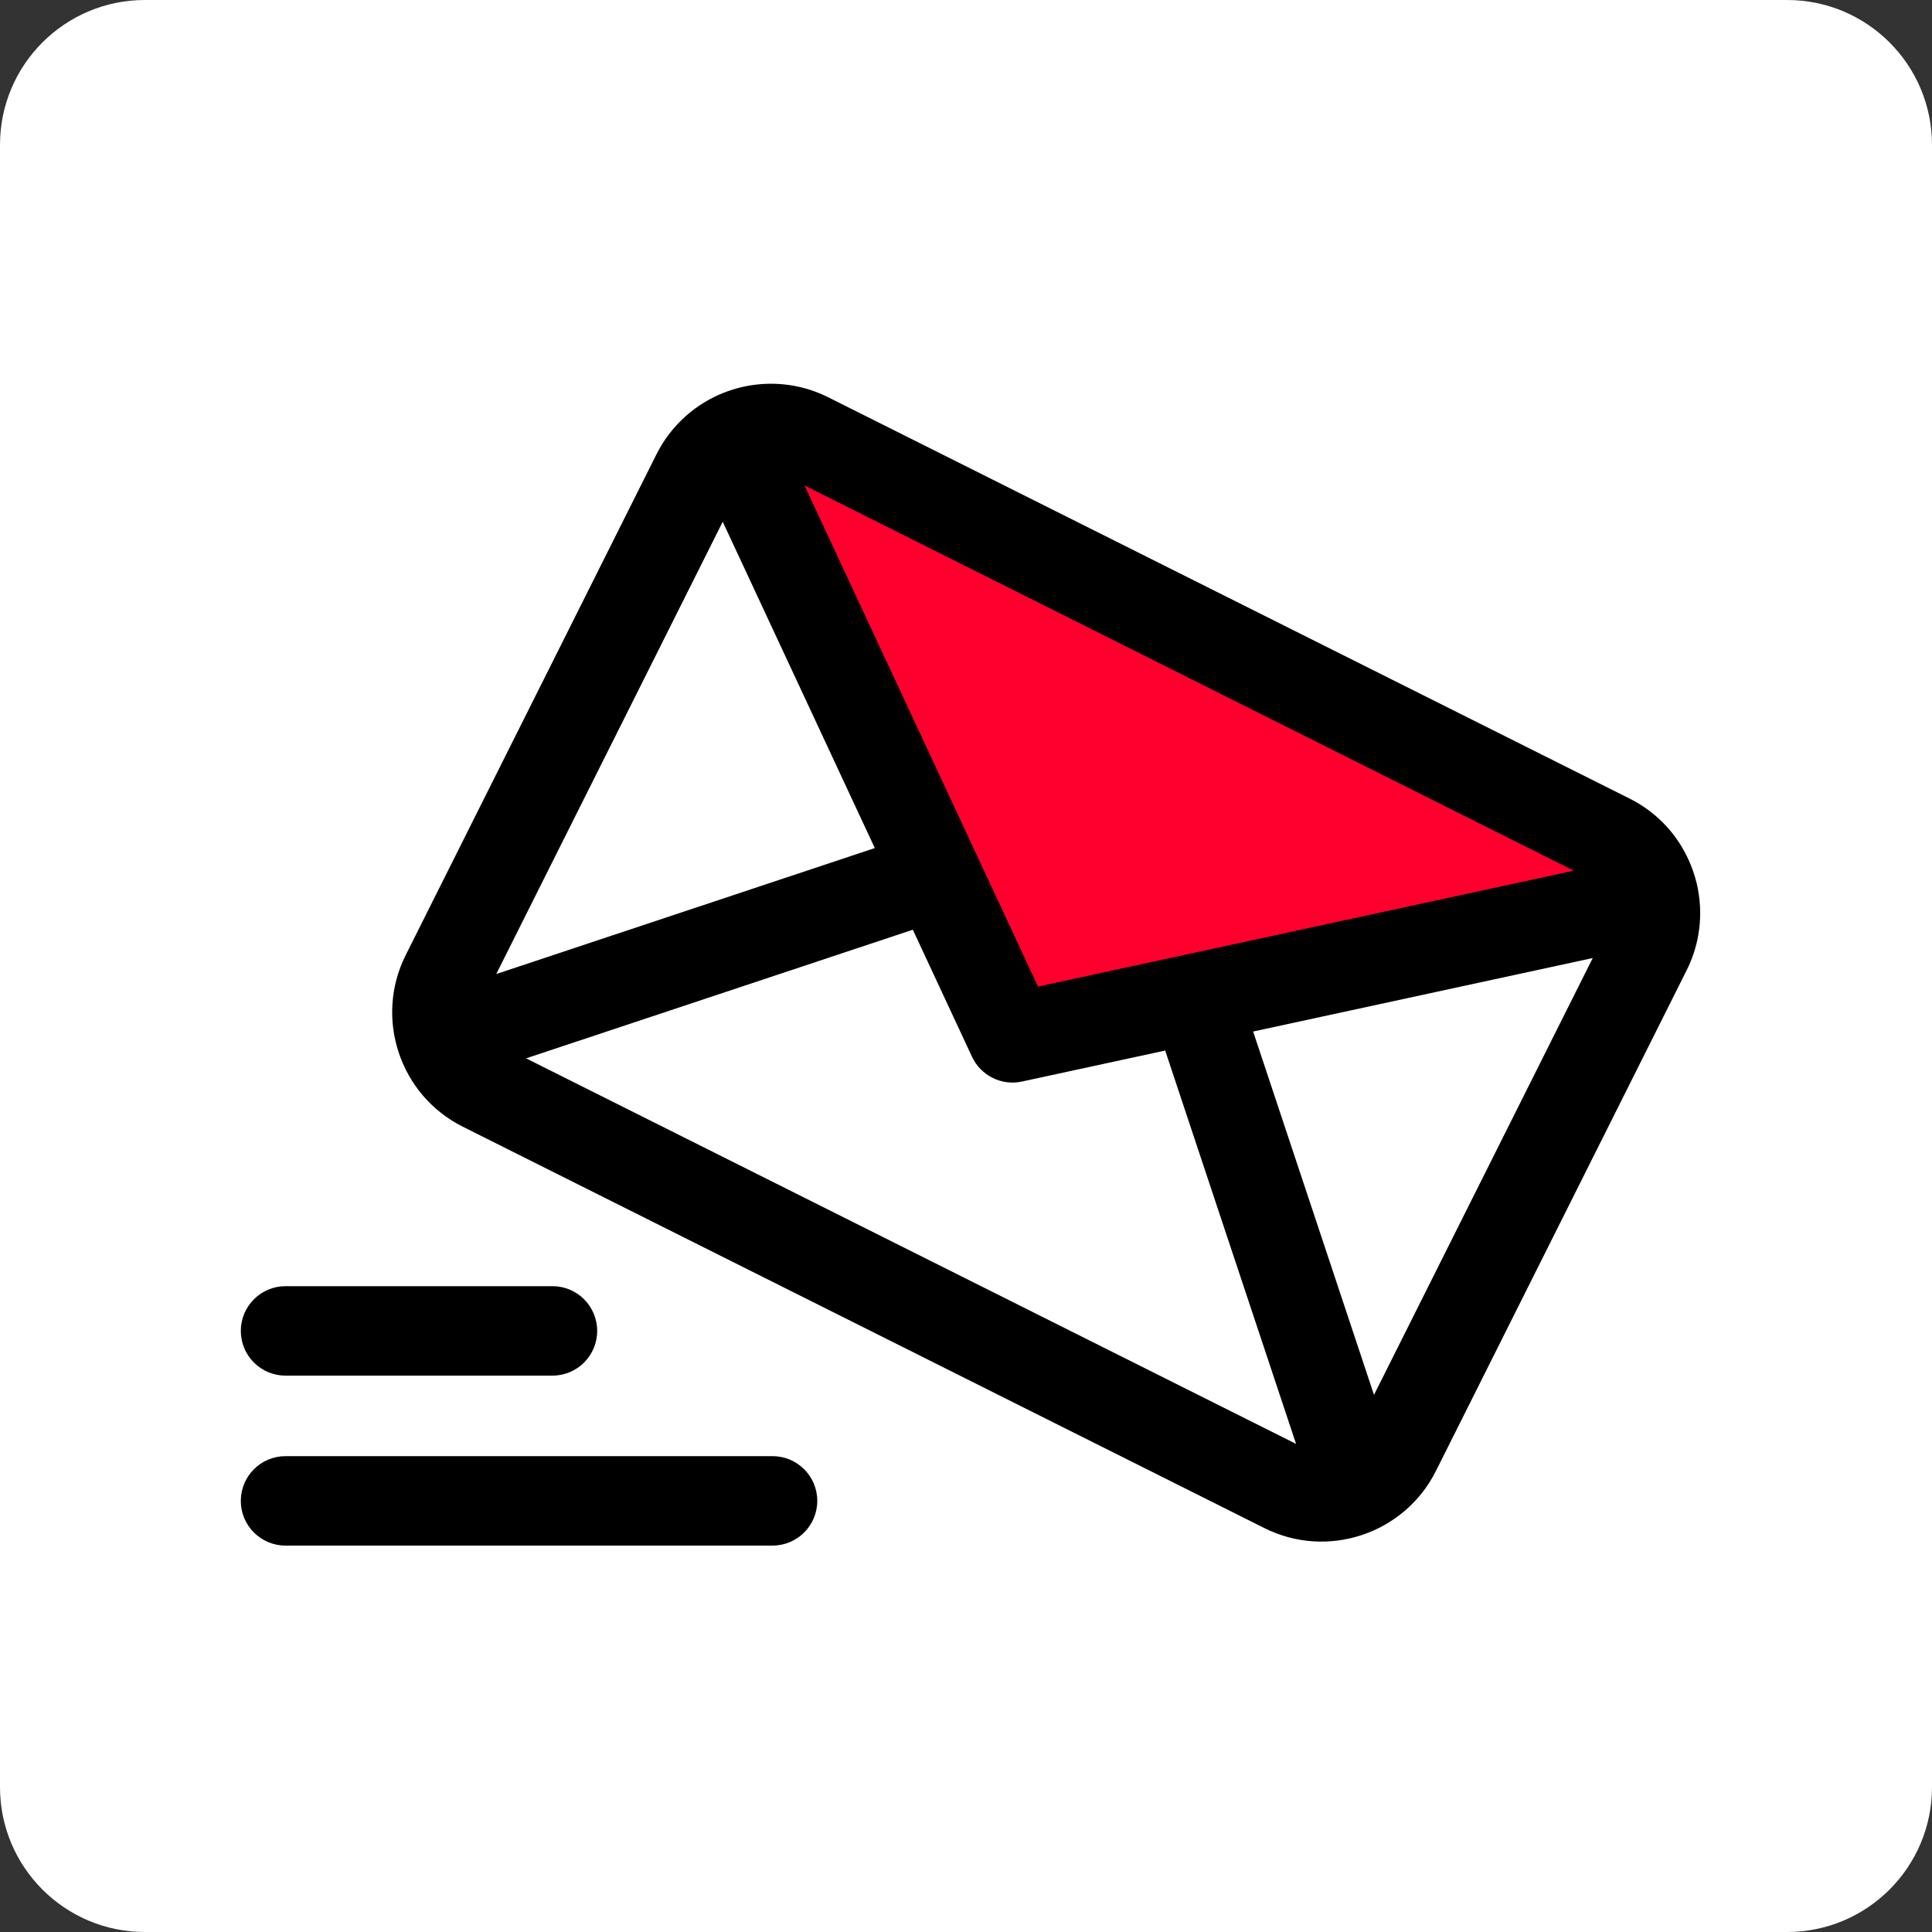
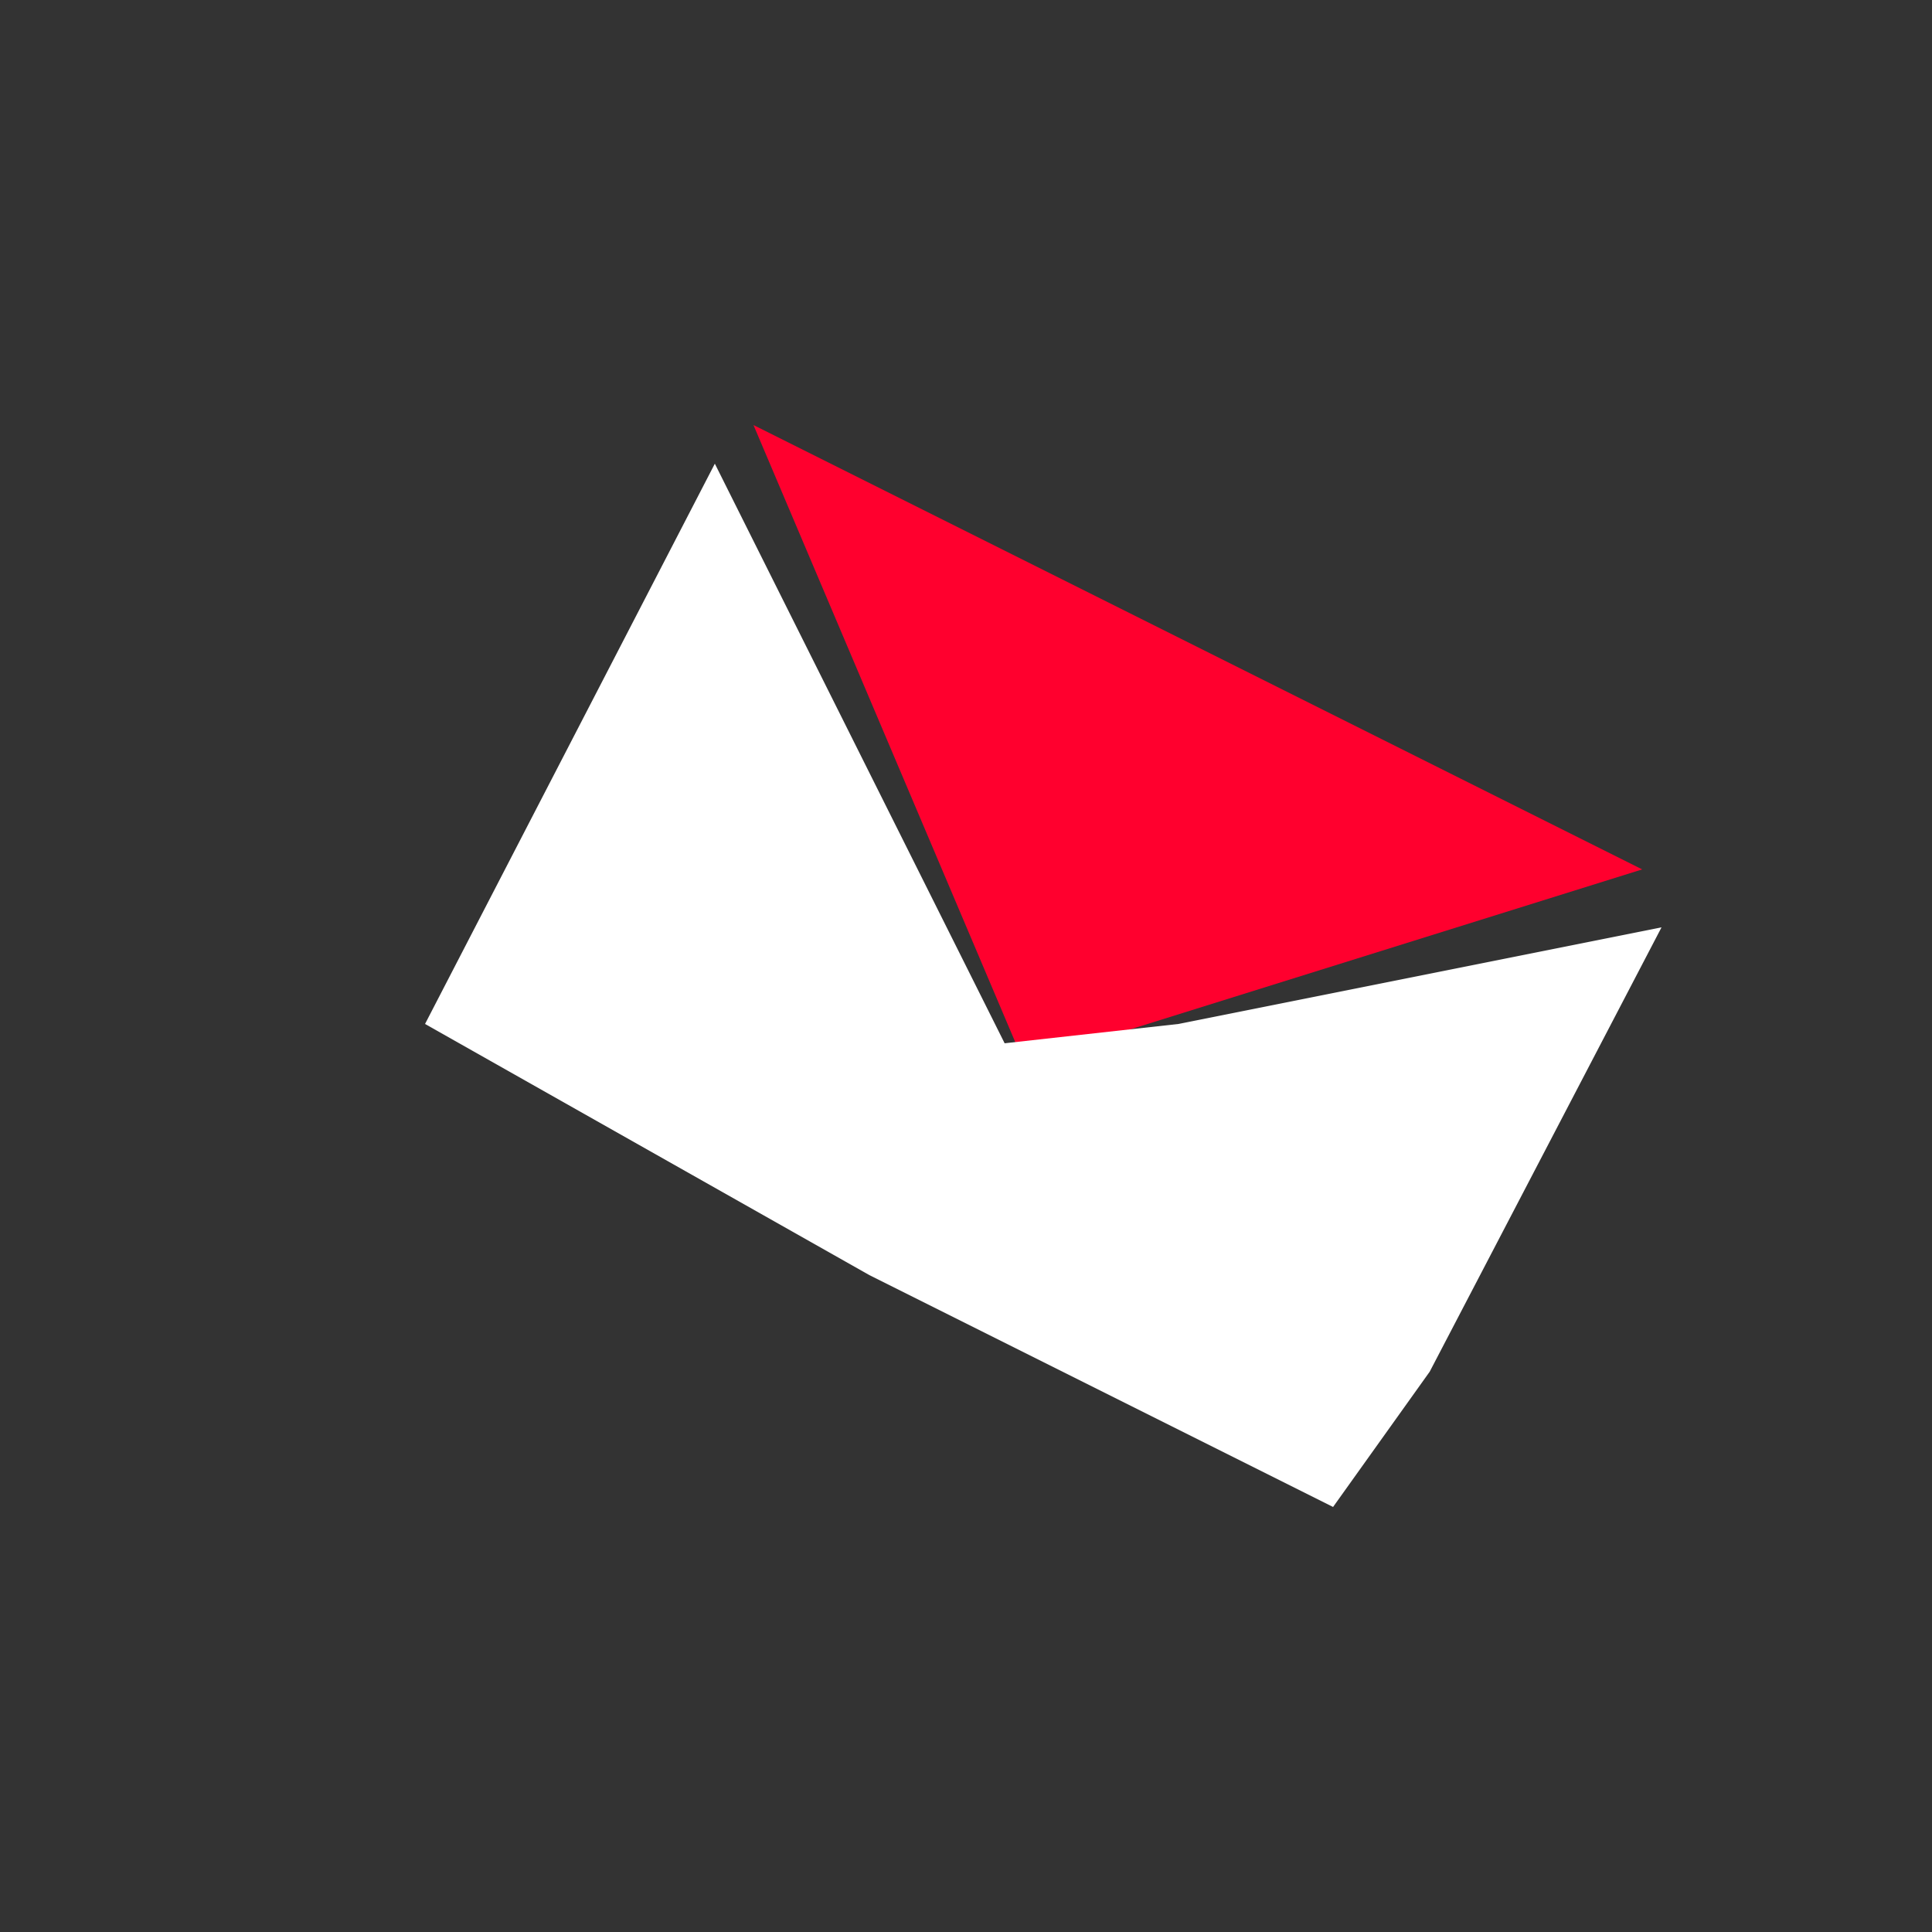
<svg xmlns="http://www.w3.org/2000/svg" width="50" height="50" viewBox="0 0 50 50" fill="none">
  <rect x="0" y="0" width="50" height="50" fill="#333333" stroke="none" />
  <g id="Group 12697">
-     <path id="Rectangle 18" d="M46.25 0H3.75C1.679 0 0 1.679 0 3.75V46.25C0 48.321 1.679 50 3.75 50H46.25C48.321 50 50 48.321 50 46.25V3.75C50 1.679 48.321 0 46.25 0Z" fill="white" />
    <g id="Group 12711">
      <g id="Group">
        <g id="Group_2">
          <g id="Group_3">
-             <path id="Vector" d="M14.298 35.601H7.39C6.751 35.601 6.232 35.083 6.232 34.444C6.232 33.805 6.751 33.286 7.39 33.286H14.298C14.937 33.286 15.455 33.805 15.455 34.444C15.455 35.083 14.937 35.601 14.298 35.601Z" fill="black" />
-           </g>
+             </g>
          <path id="Vector 16" d="M42.5 22.5L19.5 11L26.5 27.5L42.5 22.5Z" fill="#FF002E" />
          <path id="Vector 17" d="M11 26.5L18.5 12L26 27L30.5 26.5L43 24L37 35.5L34.5 39L22.5 33L11 26.5Z" fill="white" />
-           <path id="Vector_2" d="M43.951 24.204L43.951 24.202V24.2C44.021 23.804 44.016 23.404 43.943 23.017V23.014V23.012L43.941 23.002L43.94 22.995L43.927 22.938C43.922 22.913 43.917 22.889 43.911 22.864L43.91 22.859L43.908 22.849L43.907 22.847L43.907 22.846L43.905 22.842C43.826 22.523 43.701 22.215 43.532 21.931L43.531 21.927C43.218 21.403 42.758 20.959 42.174 20.667L21.431 10.28C20.844 9.987 20.21 9.885 19.602 9.95H19.599C19.258 9.987 18.924 10.076 18.611 10.214L18.608 10.214L18.509 10.261L18.505 10.263L18.498 10.266L18.497 10.267L18.495 10.268C18.137 10.442 17.809 10.682 17.53 10.98L17.529 10.981L17.53 10.981C17.318 11.208 17.134 11.467 16.989 11.758L10.5 24.717C9.682 26.349 10.345 28.342 11.977 29.159L32.72 39.546C34.352 40.364 36.345 39.7 37.162 38.068L43.651 25.109C43.798 24.816 43.896 24.511 43.951 24.204ZM41.22 24.794L35.559 36.099L32.431 26.696L41.22 24.794ZM25.155 27.348C25.269 27.592 25.459 27.78 25.686 27.894C25.915 28.009 26.184 28.048 26.449 27.99L30.155 27.188L33.542 37.368L13.615 27.39L23.624 24.061L25.155 27.348ZM40.73 22.533L26.864 25.532L20.821 12.564L40.73 22.533ZM22.64 21.948L12.843 25.208L18.704 13.503L22.64 21.948Z" fill="black" />
        </g>
        <g id="Group_4">
-           <path id="Vector_3" d="M19.992 40H7.39C6.751 40 6.232 39.482 6.232 38.843C6.232 38.203 6.751 37.685 7.39 37.685H19.993C20.632 37.685 21.151 38.203 21.151 38.843C21.15 39.482 20.632 40 19.992 40Z" fill="black" />
-         </g>
+           </g>
      </g>
    </g>
  </g>
</svg>